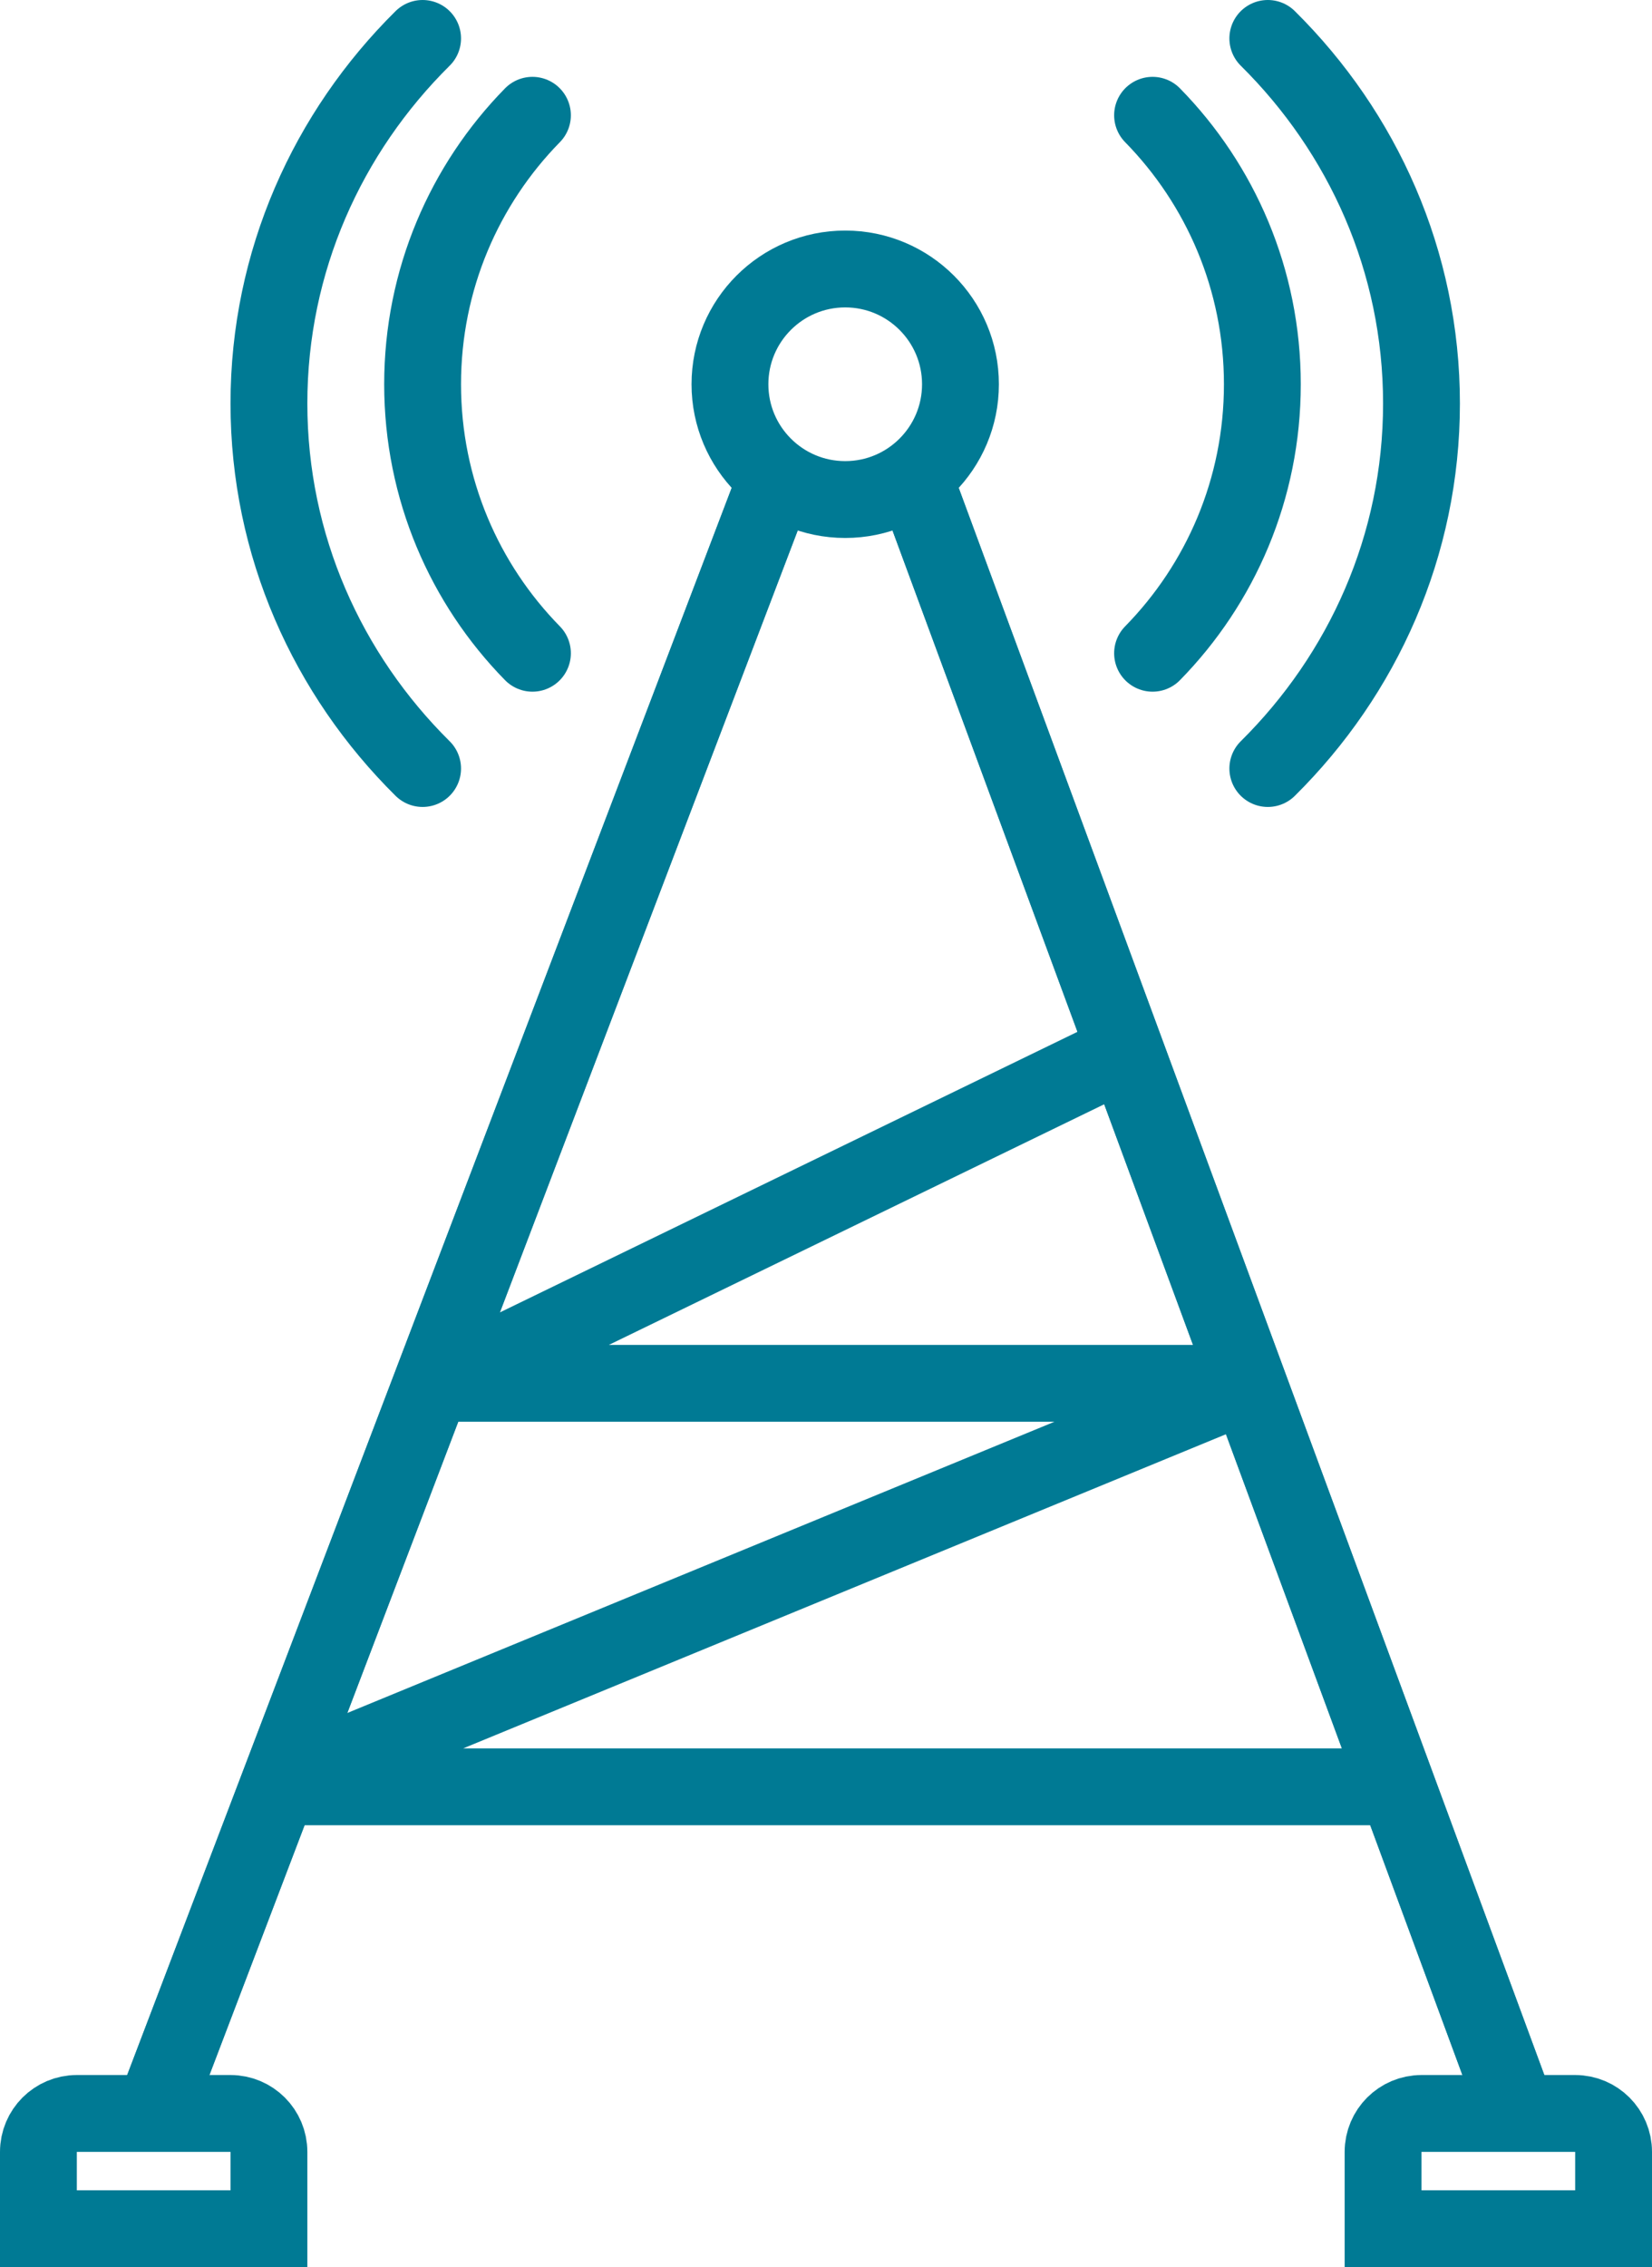
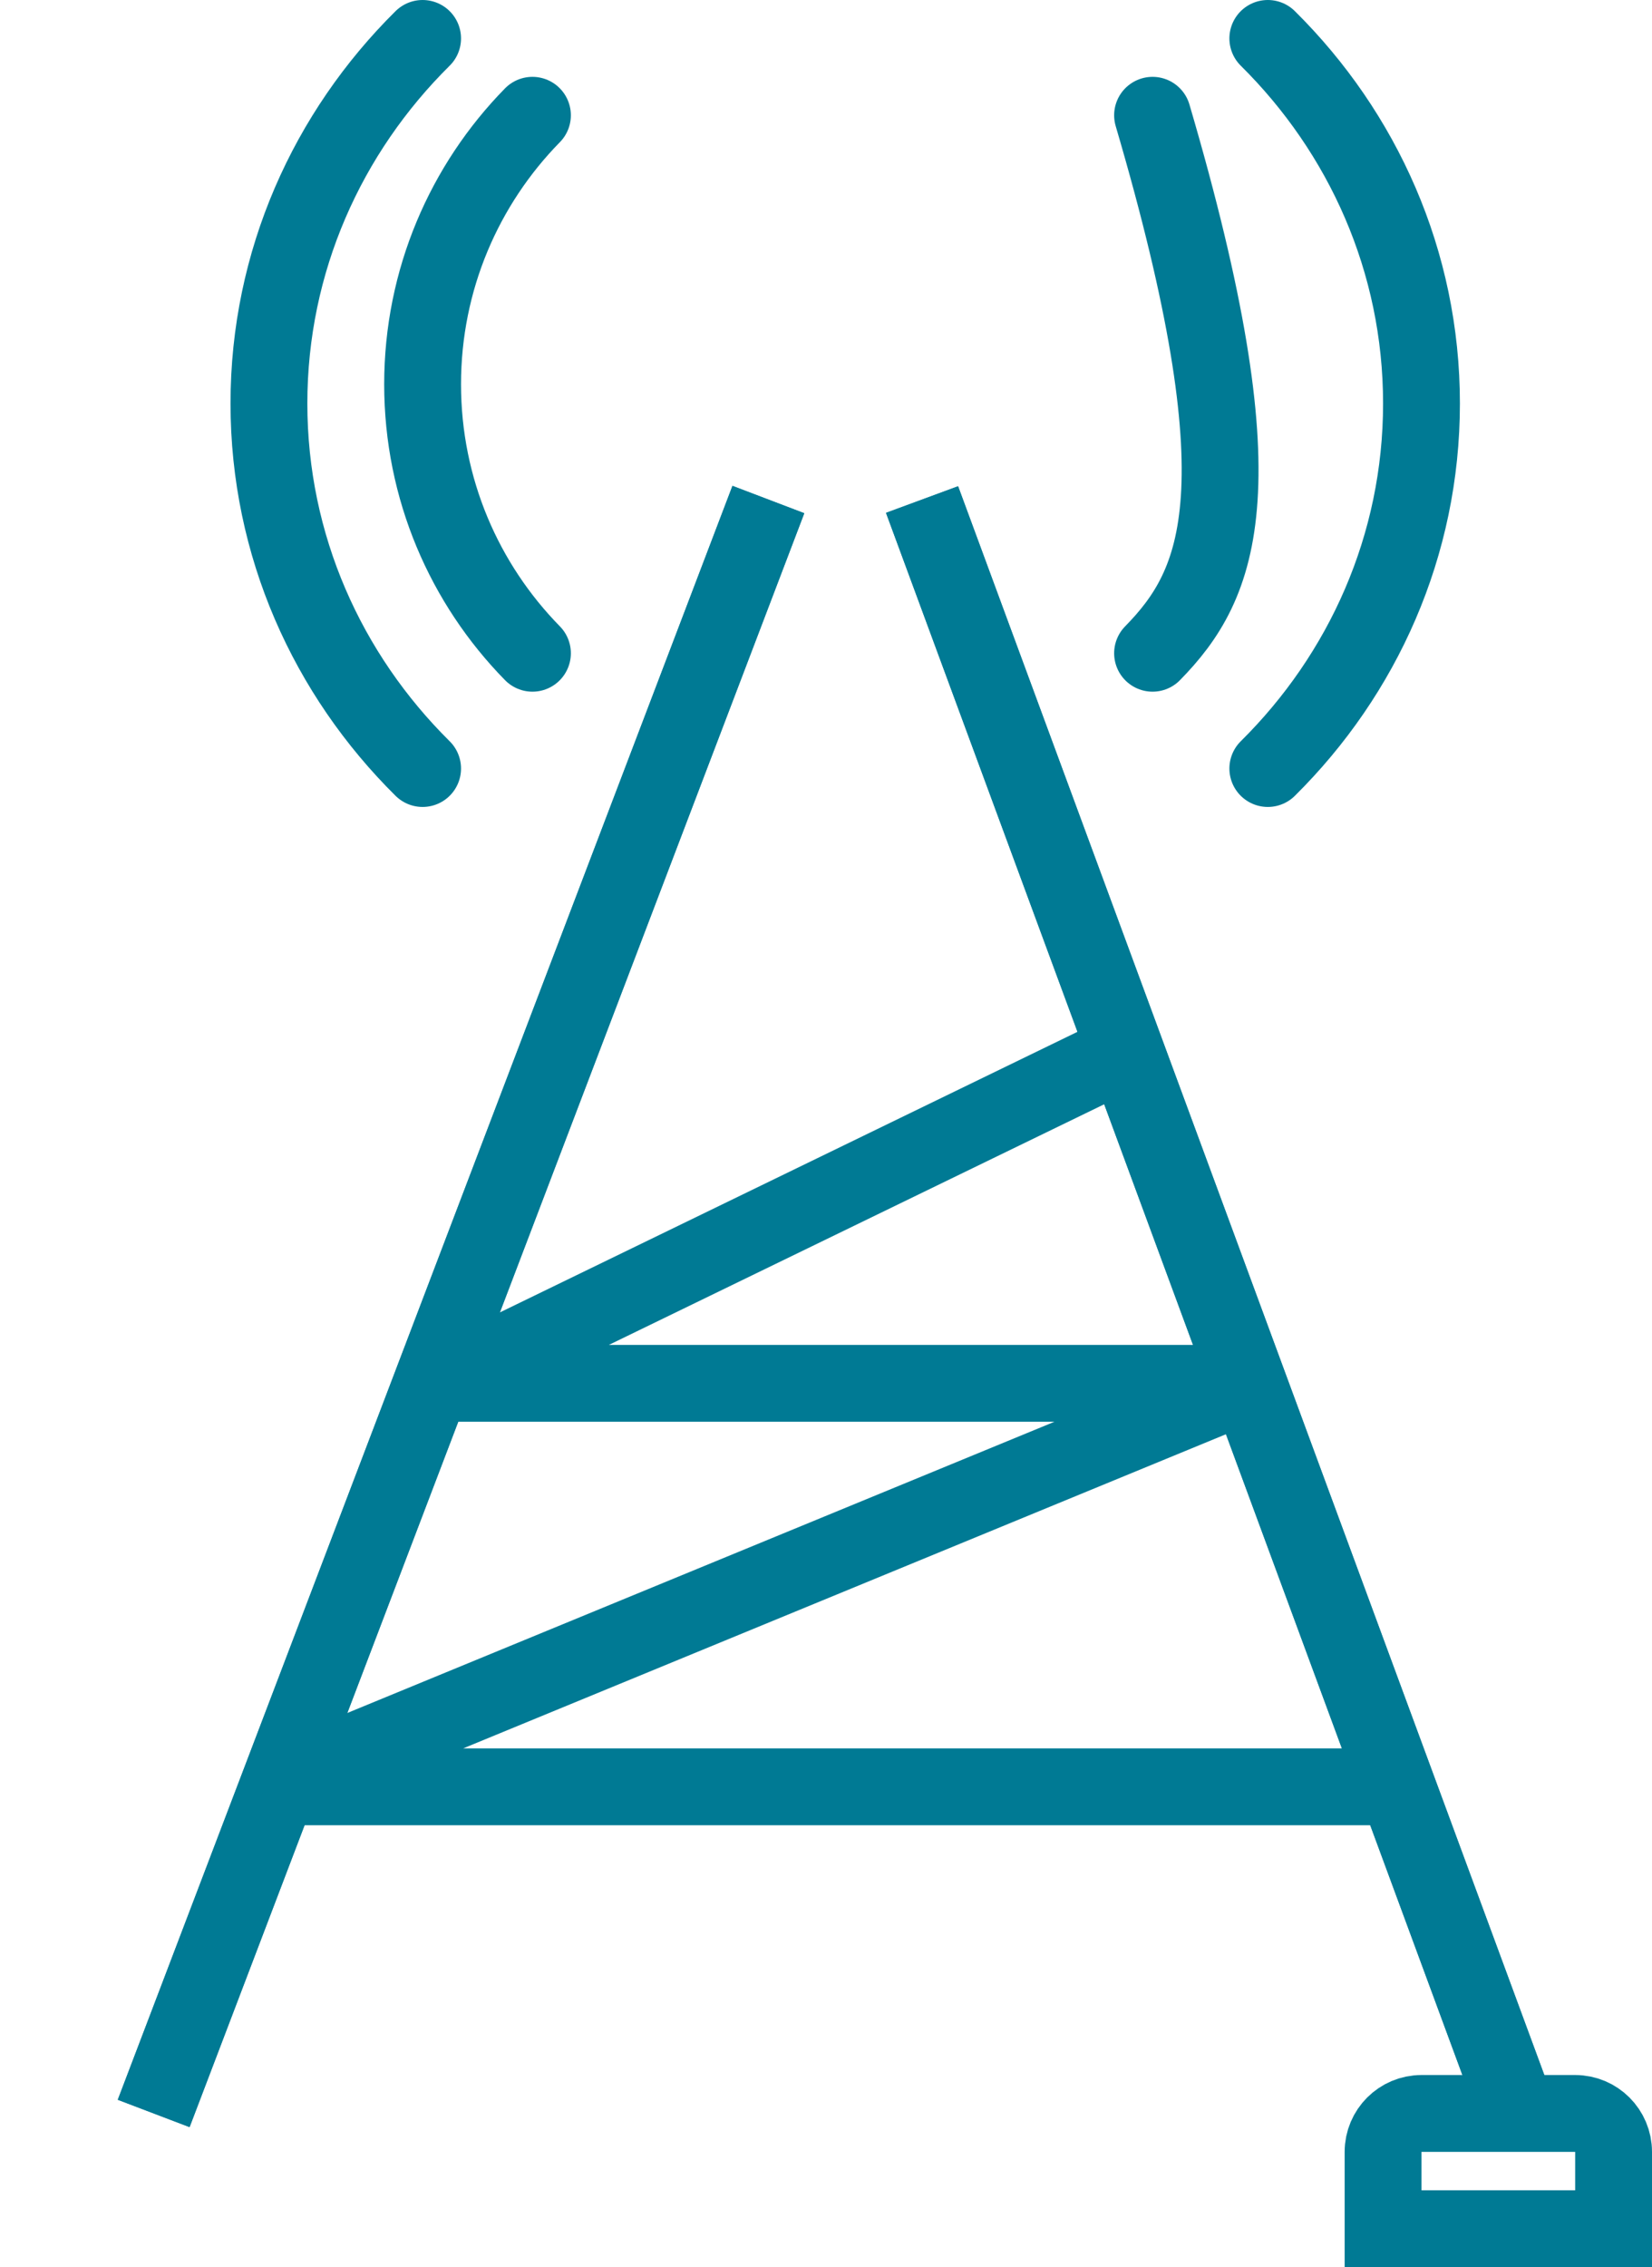
<svg xmlns="http://www.w3.org/2000/svg" width="43" height="59" viewBox="0 0 43 59" fill="none">
-   <circle cx="22" cy="10" r="3" stroke="#007A94" stroke-width="2" />
  <path d="M13.859 3C12.09 4.804 11 7.275 11 10C11 12.726 12.09 15.196 13.859 17" stroke="#007A94" stroke-width="2" stroke-linecap="round" />
-   <path d="M30 3C31.768 4.804 32.858 7.275 32.858 10C32.858 12.726 31.768 15.196 30 17" stroke="#007A94" stroke-width="2" stroke-linecap="round" />
+   <path d="M30 3C32.858 12.726 31.768 15.196 30 17" stroke="#007A94" stroke-width="2" stroke-linecap="round" />
  <path d="M11 1C8.526 3.448 7 6.801 7 10.5C7 14.199 8.526 17.552 11 20" stroke="#007A94" stroke-width="2" stroke-linecap="round" />
  <path d="M33 1C35.474 3.448 37 6.801 37 10.5C37 14.199 35.474 17.552 33 20" stroke="#007A94" stroke-width="2" stroke-linecap="round" />
  <path d="M20 13L4 55" stroke="#007A94" stroke-width="2" />
  <path d="M20 13L4 55" stroke="#007A94" stroke-width="2" />
  <path d="M24 13L39.5 55" stroke="#007A94" stroke-width="2" />
  <path d="M24 13L39.5 55" stroke="#007A94" stroke-width="2" />
  <path d="M36.5 46.5H7L32.5 36H11.5L29 27.5" stroke="#007A94" stroke-width="2" />
-   <path d="M1 56C1 55.448 1.448 55 2 55H6C6.552 55 7 55.448 7 56V58H1V56Z" stroke="#007A94" stroke-width="2" />
  <path d="M36 56C36 55.448 36.448 55 37 55H41C41.552 55 42 55.448 42 56V58H36V56Z" stroke="#007A94" stroke-width="2" />
</svg>